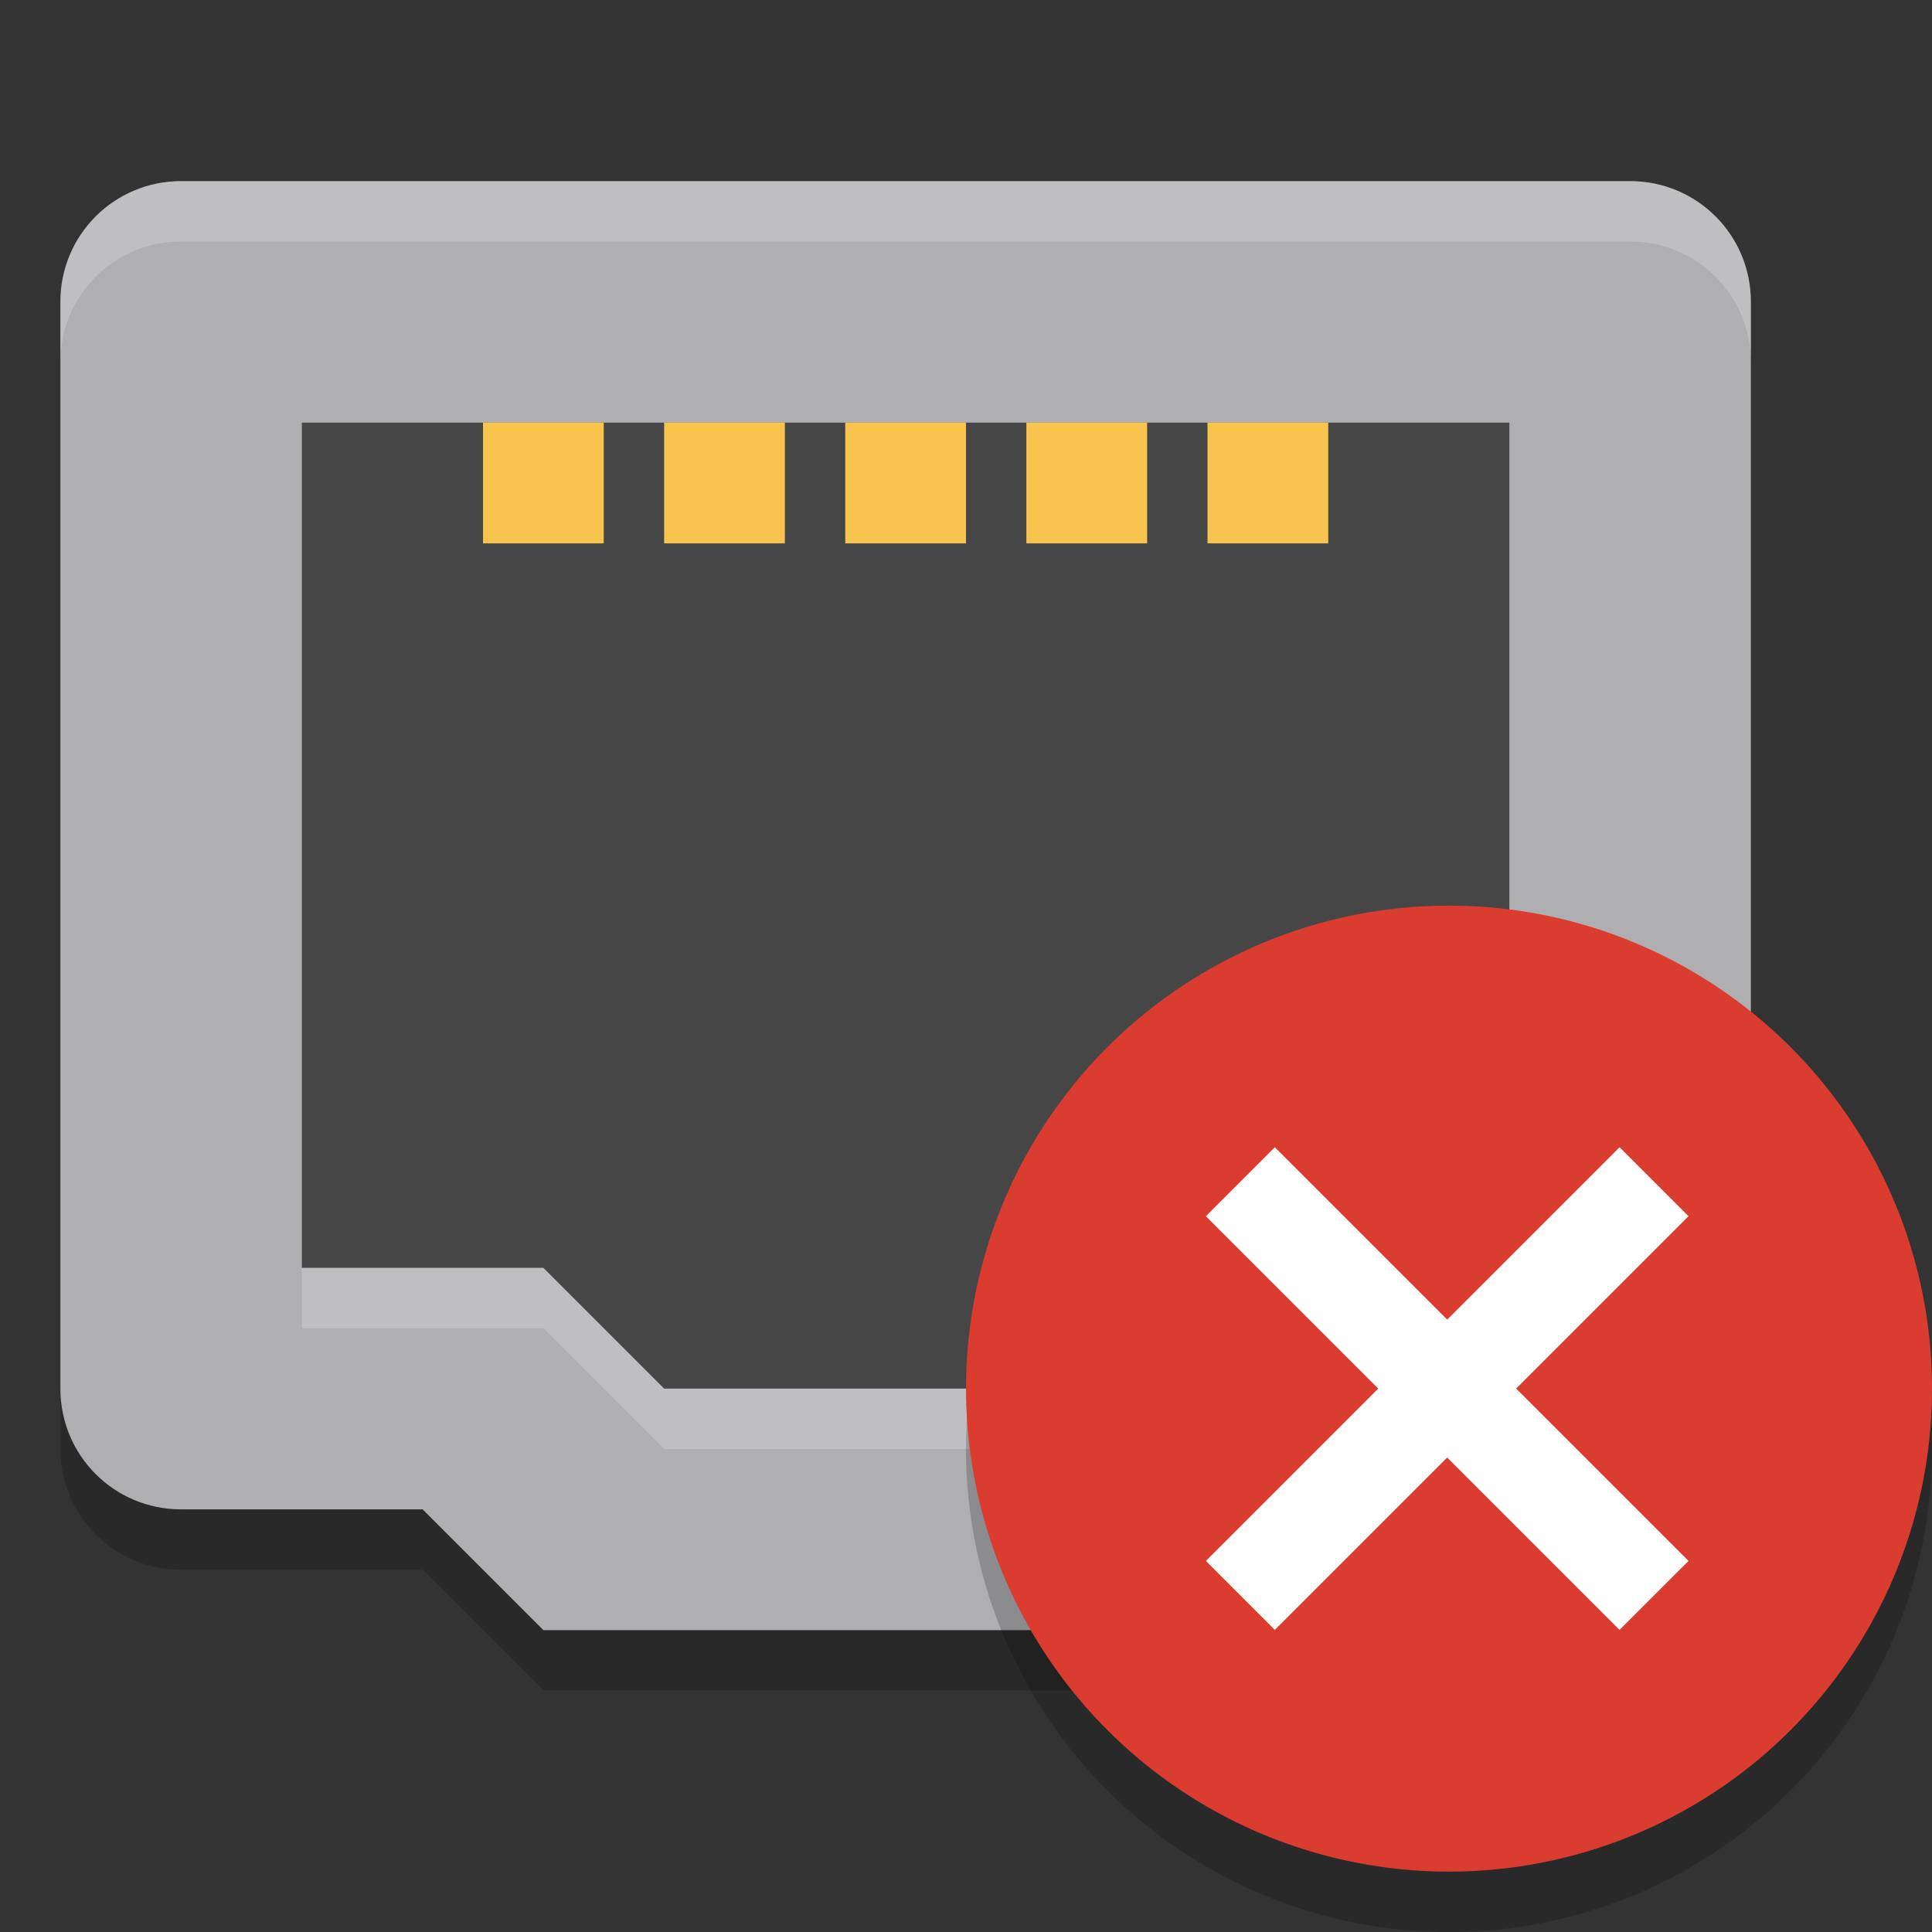
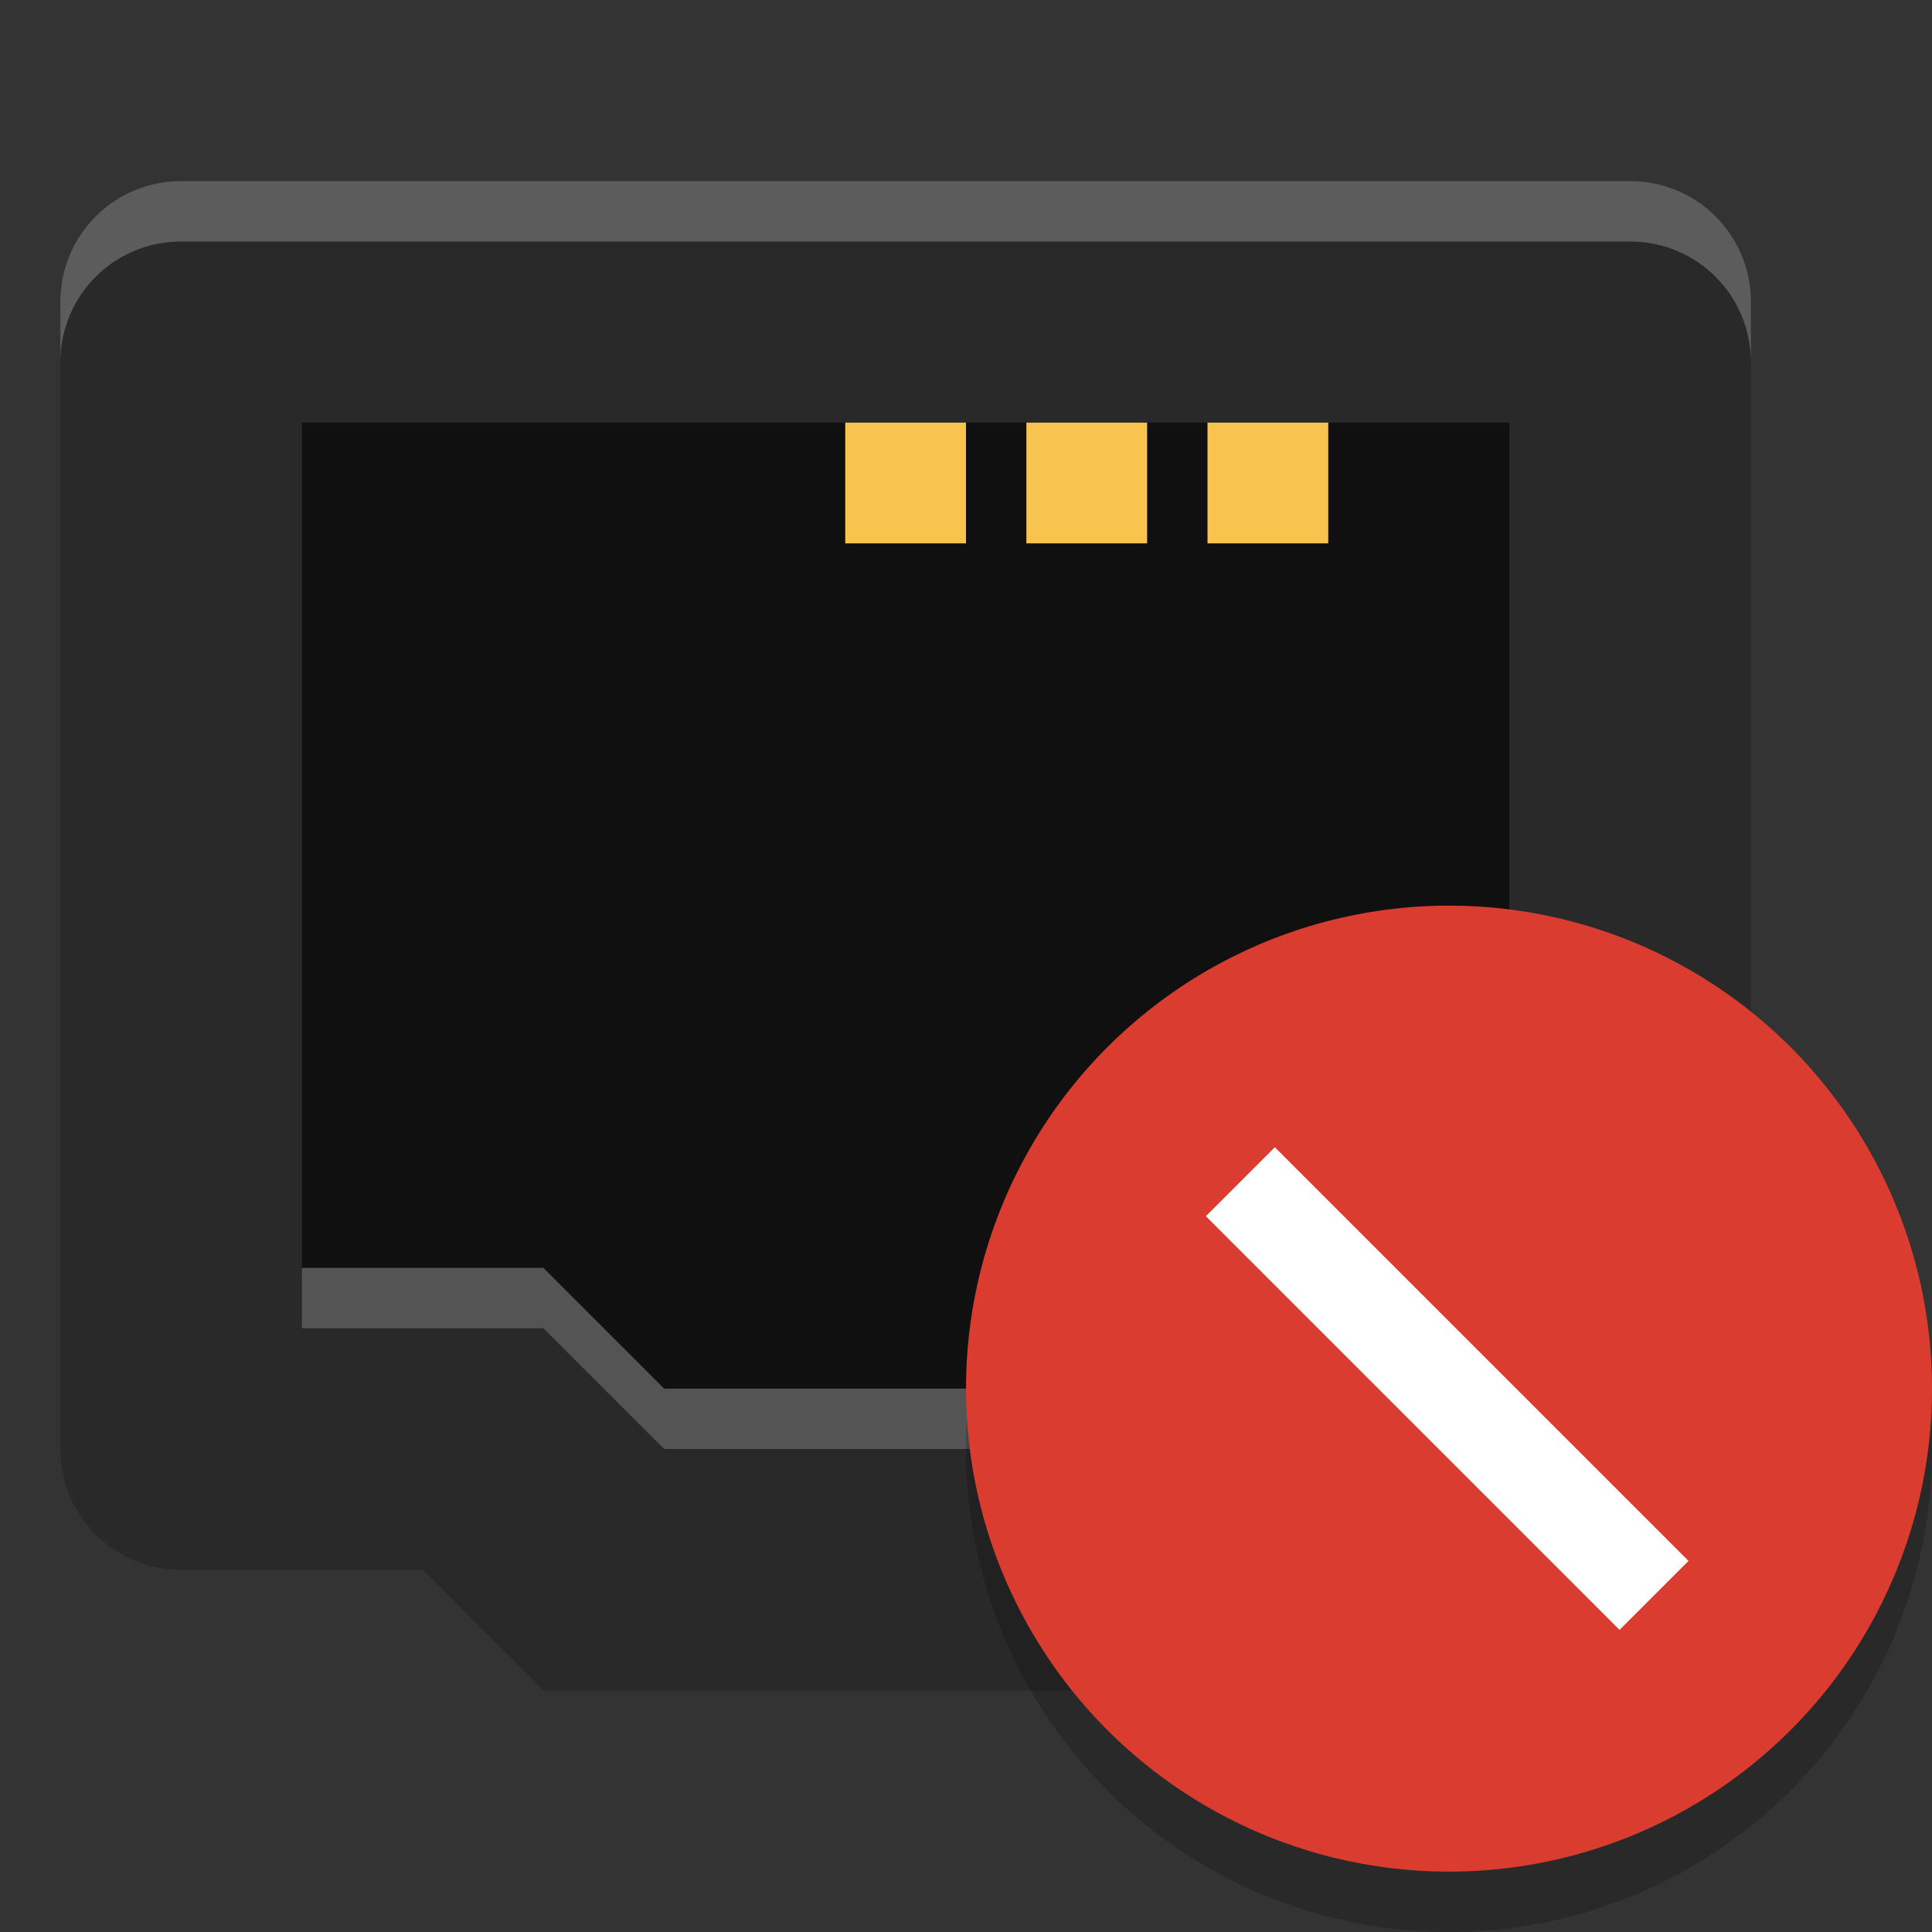
<svg xmlns="http://www.w3.org/2000/svg" width="32" height="32" version="1">
  <rect width="100%" height="100%" fill="#333333" stroke="none" />
  <path style="opacity:0.2" d="M 9,28 7,26 H 3 C 1.892,26 1,25.108 1,24 V 6 C 1,4.892 1.892,4 3,4 h 24 c 1.108,0 2,0.892 2,2 v 18 c 0,1.108 -0.892,2 -2,2 h -4 l -2,2 z" />
-   <path style="fill:#afafb1" d="M 9,27 7,25 H 3 C 1.892,25 1,24.108 1,23 V 5 C 1,3.892 1.892,3 3,3 h 24 c 1.108,0 2,0.892 2,2 v 18 c 0,1.108 -0.892,2 -2,2 h -4 l -2,2 z" />
  <path style="opacity:0.6" d="M 11,23 9,21 H 5 V 7 h 20 v 14 h -4 l -2,2 z" />
  <g style="fill:#f8c44e" transform="matrix(1,0,0,-1,-1,-1)">
-     <rect width="2" height="2" x="9" y="-10" />
-     <rect width="2" height="2" x="12" y="-10" />
    <rect width="2" height="2" x="15" y="-10" />
    <rect width="2" height="2" x="18" y="-10" />
    <rect width="2" height="2" x="21" y="-10" />
  </g>
  <path style="opacity:0.2;fill:#ffffff" d="M 3,3 C 1.892,3 1,3.892 1,5 V 6 C 1,4.892 1.892,4 3,4 h 24 c 1.108,0 2,0.892 2,2 V 5 C 29,3.892 28.108,3 27,3 Z" />
-   <path style="opacity:0.2;fill:#ffffff" d="m 5,21 v 1 h 4 l 2,2 h 8 l 2,-2 h 4 v -1 h -4 l -2,2 H 11 L 9,21 Z" />
+   <path style="opacity:0.2;fill:#ffffff" d="m 5,21 v 1 h 4 l 2,2 h 8 l 2,-2 h 4 v -1 l -2,2 H 11 L 9,21 Z" />
  <circle style="opacity:0.2" cx="24" cy="24" r="8" />
  <circle cx="24" cy="23" r="8" style="fill:#db3c30" />
  <g transform="matrix(0.571,-0.571,0.571,0.571,-16,21.857)" style="fill:#ffffff">
-     <rect width="12" height="2" x="28" y="35" />
    <rect width="12" height="2" x="-42" y="33" transform="rotate(-90)" />
  </g>
</svg>